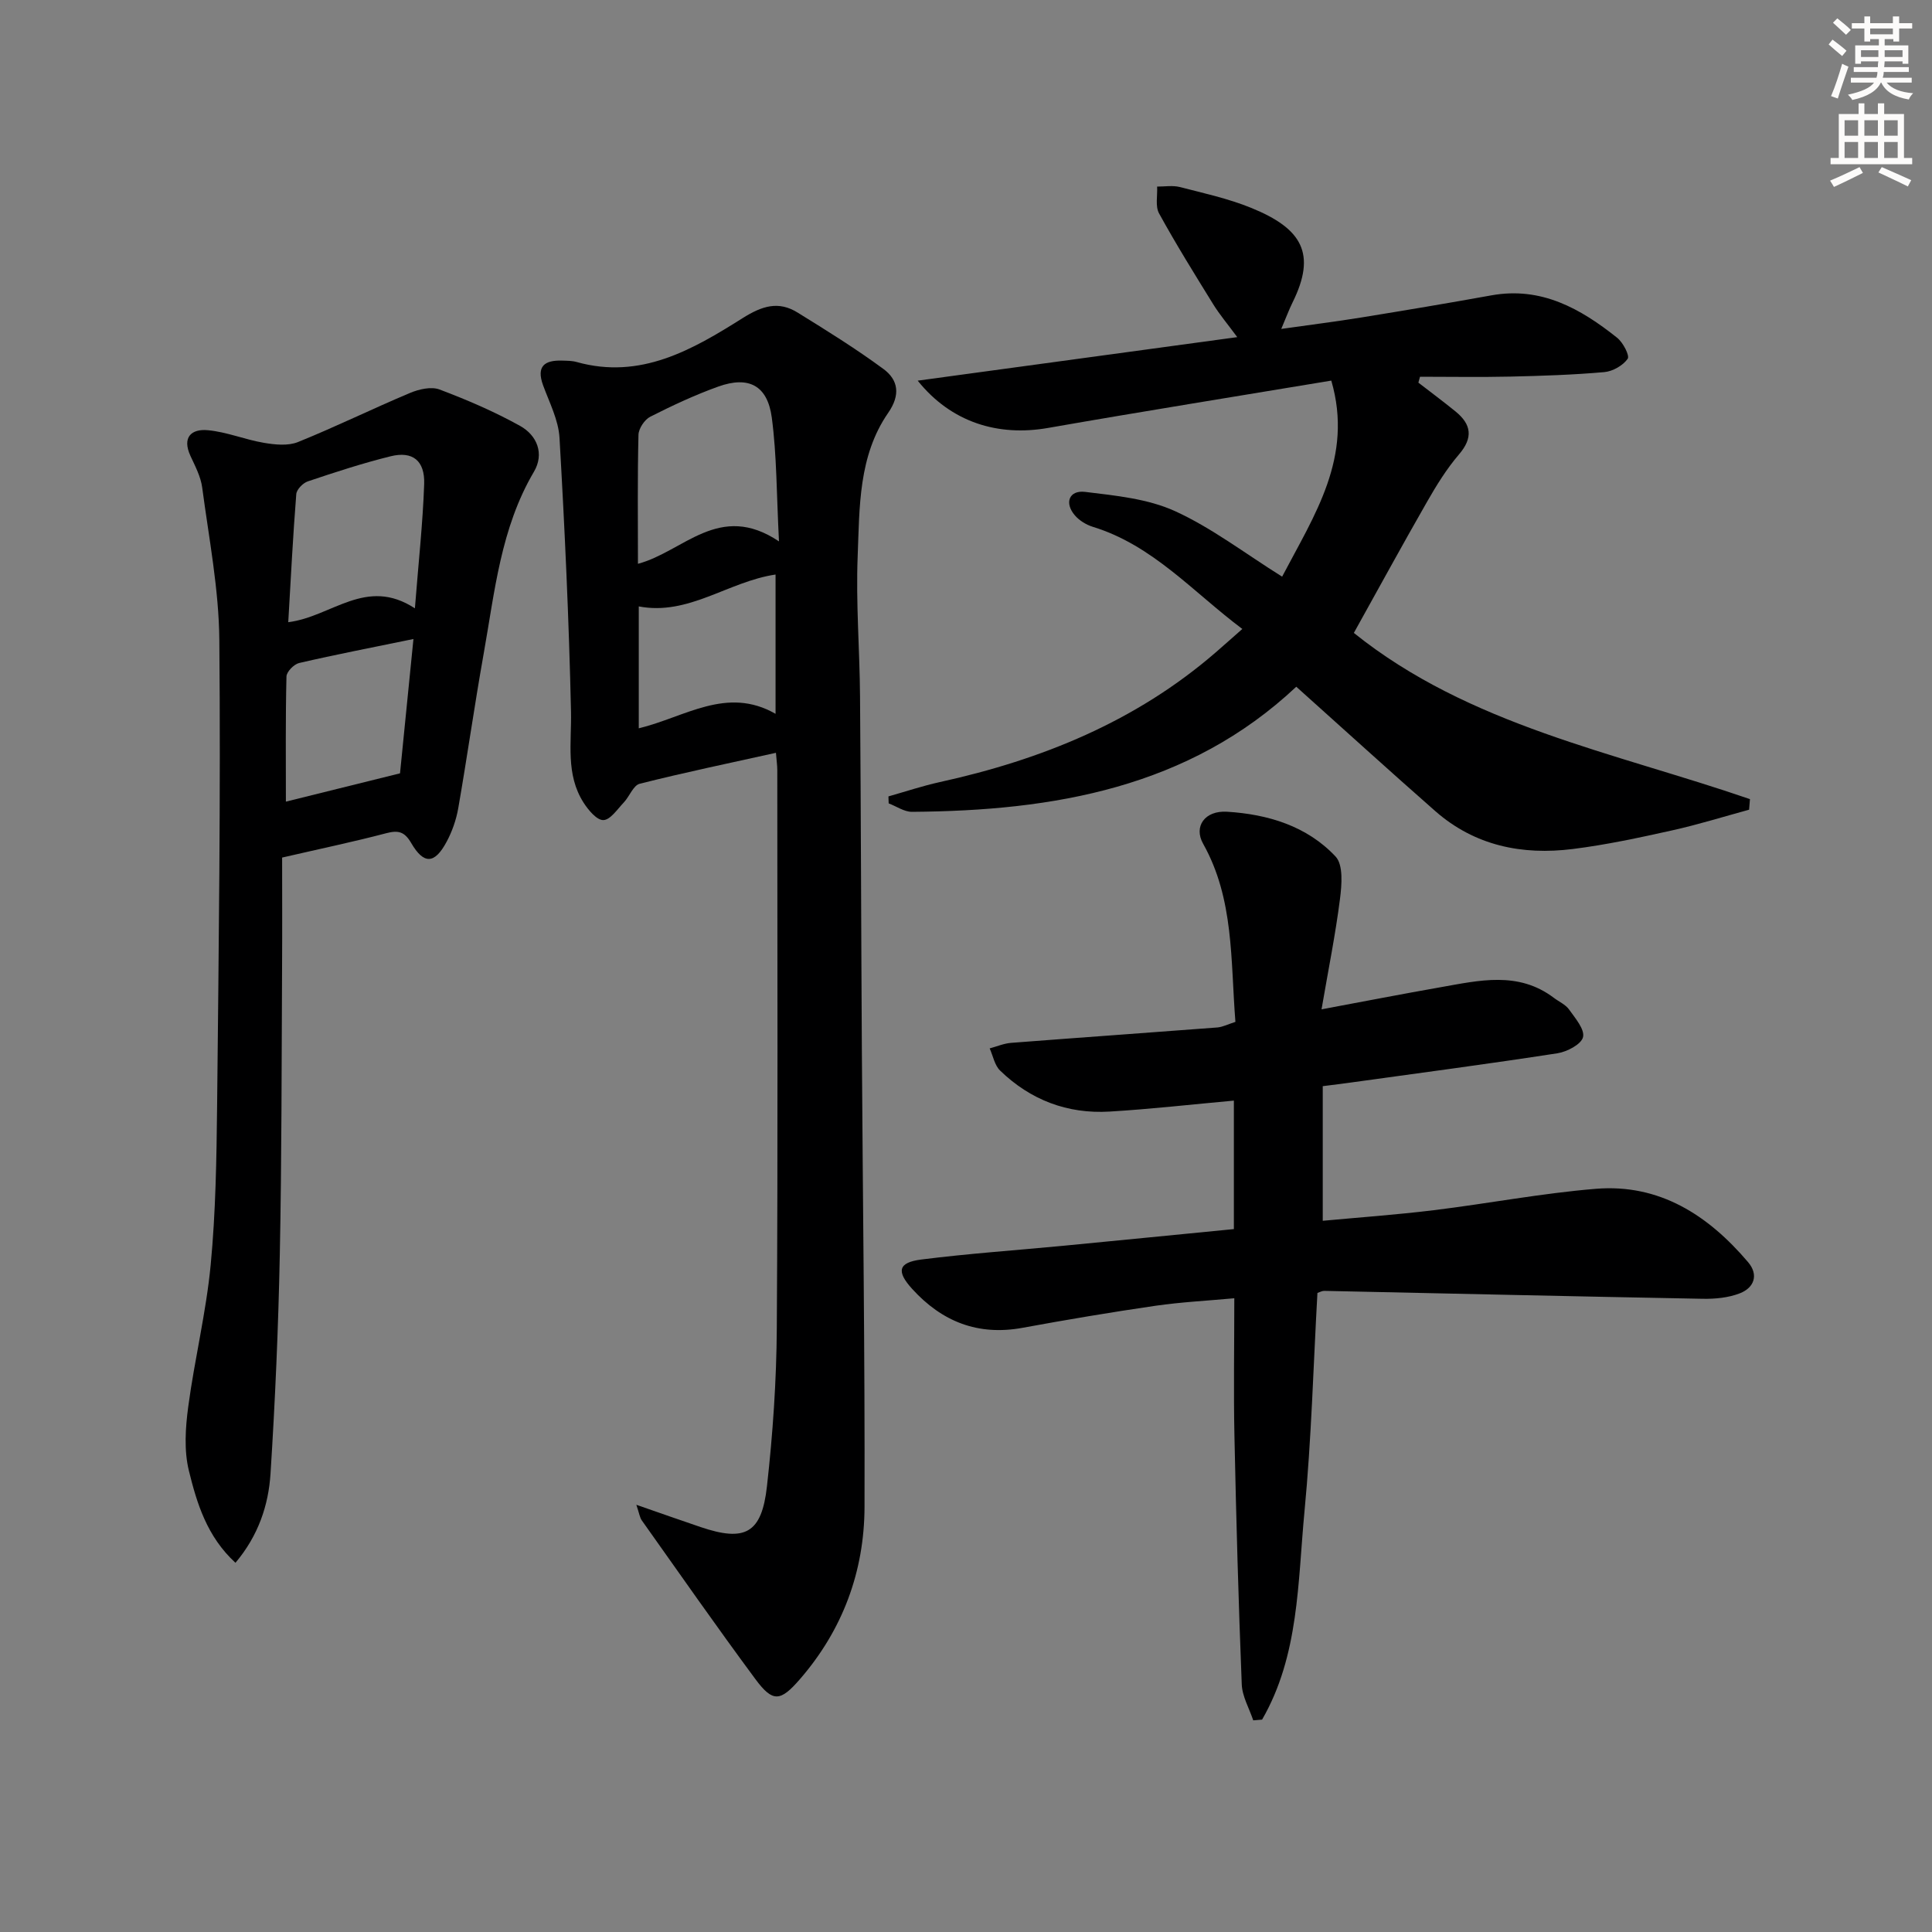
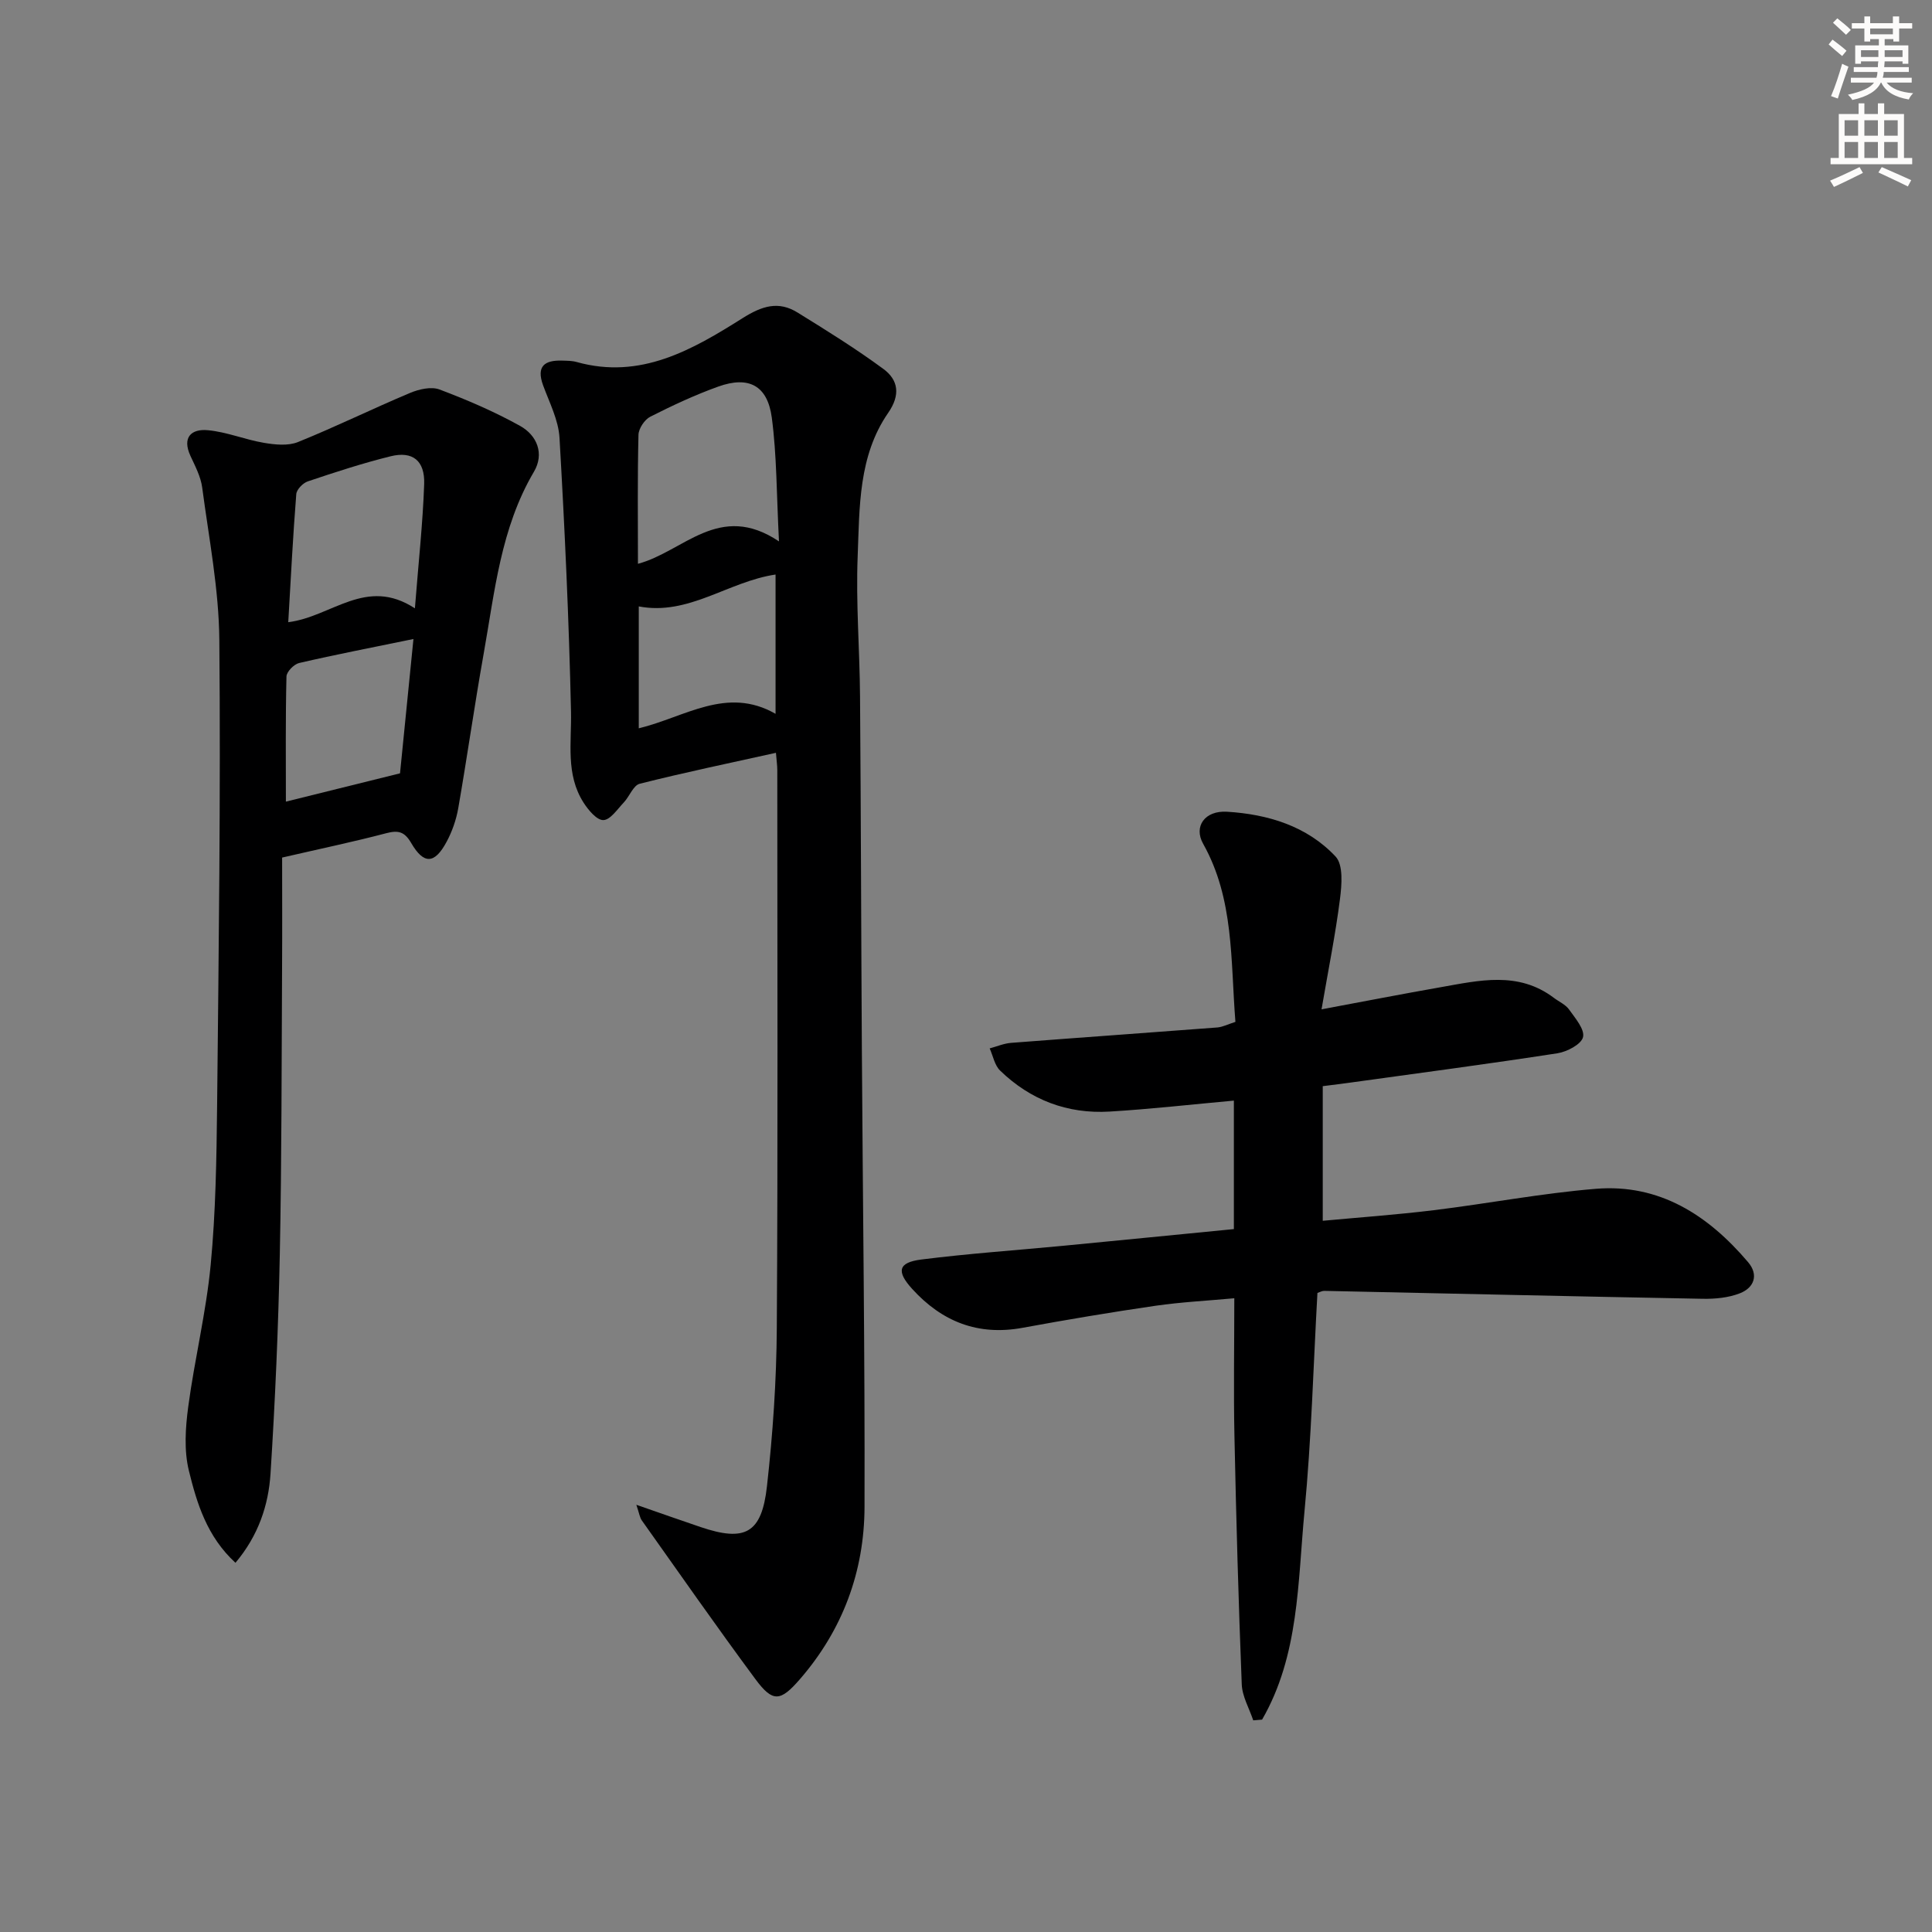
<svg xmlns="http://www.w3.org/2000/svg" enable-background="new 0 0 400 400" viewBox="0 0 400 400">
  <rect x="0" y="0" width="400" height="400" fill="#808080" stroke="none" />
  <g fill="#000001">
    <path d="m131.75 311.55c5.04 1.75 9.16 3.21 13.3 4.61 9.2 3.11 12.65 1.34 13.74-8.44 1.22-10.88 1.97-21.87 2.04-32.82.24-38.48.1-76.96.1-115.44 0-.98-.15-1.96-.28-3.6-9.58 2.13-18.95 4.07-28.21 6.41-1.33.34-2.11 2.63-3.29 3.87-1.32 1.39-2.78 3.61-4.23 3.65-1.36.04-3.12-2.08-4.11-3.63-3.73-5.85-2.45-12.39-2.59-18.86-.42-18.89-1.29-37.78-2.38-56.65-.21-3.68-2.09-7.3-3.4-10.88-1.45-3.98.33-5.23 3.97-5.11 1 .03 2.03.02 2.98.29 13.23 3.71 23.99-2.55 34.37-9.09 4.04-2.54 7.41-3.6 11.37-1.15 6.03 3.73 12.07 7.48 17.77 11.68 3.11 2.29 3.55 5.38 1 9.07-6.2 8.95-5.93 19.56-6.33 29.77-.38 9.62.42 19.28.49 28.93.19 24.48.23 48.96.38 73.45.19 31.46.64 62.93.55 94.39-.04 13.34-4.51 25.43-13.37 35.65-4.06 4.68-5.62 4.85-9.22 0-8.01-10.82-15.72-21.87-23.51-32.85-.44-.62-.53-1.44-1.14-3.25zm29.53-199.46c-.51-9.85-.45-17.82-1.49-25.64-.89-6.66-4.79-8.67-11.09-6.41-4.82 1.73-9.49 3.92-14.06 6.23-1.18.6-2.42 2.45-2.45 3.75-.22 8.76-.11 17.53-.11 26.71 9.46-2.51 16.82-12.94 29.2-4.64zm-29.03 38.7c9.52-2.29 18.21-8.8 28.32-3 0-10.15 0-19.38 0-28.84-9.87 1.47-18.01 8.58-28.32 6.6z" />
    <path d="m255.78 211.57c-1.02-12.83-.26-25.42-6.68-36.87-2.03-3.62.37-6.92 4.94-6.64 8.46.52 16.56 2.96 22.48 9.28 1.62 1.73 1.28 5.86.91 8.77-.93 7.33-2.4 14.58-3.82 22.86 9.13-1.7 16.86-3.21 24.62-4.57 8.01-1.41 16.11-3.39 23.49 2.2 1.06.8 2.41 1.38 3.14 2.41 1.27 1.79 3.27 4.1 2.89 5.71-.35 1.49-3.31 3.04-5.3 3.35-14.26 2.2-28.57 4.09-42.87 6.07-1.63.23-3.27.42-5.72.74v27.87c7.32-.68 15.18-1.24 22.98-2.19 11.2-1.37 22.33-3.51 33.56-4.43 13.2-1.08 23.27 5.48 31.51 15.17 2.25 2.64 1.28 5.3-1.68 6.46-2.37.93-5.15 1.19-7.73 1.14-26.11-.48-52.22-1.09-78.33-1.64-.46-.01-.92.27-1.41.43-.85 15.14-1.24 30.24-2.68 45.24-1.4 14.64-1.1 29.81-8.78 43.1-.61.05-1.22.1-1.83.15-.83-2.49-2.29-4.96-2.38-7.48-.68-17.08-1.15-34.18-1.51-51.27-.2-9.31-.03-18.62-.03-28.64-5.66.52-11.05.79-16.36 1.56-9.19 1.34-18.35 2.88-27.49 4.56-9.22 1.69-16.68-1.28-22.84-8.05-3.31-3.64-2.92-5.48 1.89-6.09 9.71-1.23 19.48-1.9 29.23-2.83 11.72-1.13 23.43-2.29 35.48-3.47 0-9.04 0-17.75 0-26.6-8.66.78-17.19 1.76-25.75 2.27-8.71.52-16.38-2.41-22.65-8.49-1.14-1.1-1.46-3.04-2.16-4.59 1.49-.4 2.96-1.04 4.48-1.15 14.24-1.1 28.49-2.1 42.73-3.19 1.1-.12 2.18-.68 3.67-1.15z" />
-     <path d="m265.45 119.39c6.7-12.79 14.8-24.72 10.18-40.59-19.77 3.29-39.23 6.4-58.64 9.8-10.34 1.81-20.05-1.13-26.99-9.79 22.27-3.03 43.73-5.96 66.16-9.01-1.97-2.68-3.64-4.64-4.98-6.81-3.84-6.21-7.7-12.42-11.21-18.81-.81-1.48-.3-3.68-.4-5.55 1.57.01 3.21-.28 4.68.09 4.98 1.28 10.06 2.39 14.8 4.32 10.56 4.29 13.55 9.5 8.56 19.58-.73 1.48-1.3 3.03-2.34 5.48 5.98-.85 11.27-1.51 16.52-2.36 9.01-1.46 18.01-2.97 26.99-4.59 10.32-1.86 18.45 2.74 26.03 8.78 1.22.97 2.64 3.7 2.18 4.36-.98 1.39-3.08 2.59-4.83 2.75-6.45.57-12.94.78-19.43.93-6.24.14-12.49.03-18.73.03-.11.41-.22.81-.34 1.22 2.56 1.98 5.16 3.91 7.67 5.95 3.3 2.68 3.72 5.43.74 8.91-2.57 3-4.69 6.44-6.66 9.89-5.11 8.92-10.03 17.94-15.11 27.07 23.84 19.15 53.84 24.71 82.01 34.41-.06.73-.12 1.46-.18 2.19-5.32 1.45-10.59 3.1-15.97 4.29-6.8 1.51-13.65 2.99-20.55 3.85-10.46 1.31-20.27-.67-28.44-7.84-9.49-8.33-18.83-16.84-28.79-25.76-22.27 20.92-50.21 25.69-79.56 25.9-1.61.01-3.22-1.14-4.83-1.75-.02-.48-.03-.96-.05-1.44 3.53-1 7.02-2.17 10.6-2.96 21.09-4.63 40.61-12.54 57.15-26.85 1.73-1.5 3.44-3.03 5.52-4.86-10.24-7.67-18.53-17.34-30.96-21.15-1.36-.42-2.78-1.29-3.7-2.36-2.23-2.57-1.22-5.27 2.11-4.87 6.31.77 12.97 1.41 18.63 3.99 7.62 3.48 14.44 8.73 22.16 13.56z" />
    <path d="m58.41 177.55c0 6.84.04 14.77-.01 22.7-.11 19.83-.07 39.66-.47 59.48-.3 15.13-.96 30.26-1.92 45.35-.42 6.57-2.52 12.85-7.26 18.48-5.9-5.42-7.99-12.31-9.65-19.09-1.02-4.18-.71-8.87-.13-13.21 1.31-9.83 3.71-19.53 4.65-29.39 1.04-10.91 1.21-21.93 1.33-32.91.33-32.14.75-64.29.46-96.44-.09-10.55-2.16-21.09-3.55-31.6-.3-2.24-1.45-4.41-2.42-6.51-1.8-3.89.19-5.66 3.6-5.34 3.91.36 7.68 1.95 11.59 2.61 2.29.39 4.99.67 7.04-.15 7.83-3.16 15.43-6.9 23.21-10.17 1.85-.78 4.4-1.37 6.12-.72 5.7 2.15 11.36 4.58 16.68 7.54 3.51 1.95 5.07 5.76 2.86 9.5-6.88 11.67-8.11 24.83-10.41 37.71-1.89 10.61-3.4 21.3-5.25 31.92-.42 2.41-1.27 4.85-2.43 7-2.47 4.6-4.71 4.71-7.32.22-1.4-2.4-2.72-2.67-5.21-2.01-6.65 1.75-13.4 3.16-21.51 5.03zm27.49-51.6c.75-9.57 1.64-17.63 1.92-25.71.17-4.89-2.4-6.9-6.96-5.77-5.78 1.43-11.47 3.29-17.12 5.19-1.02.34-2.33 1.68-2.4 2.65-.69 8.71-1.13 17.43-1.66 26.51 9.05-1.14 16.1-9.48 26.22-2.87zm-.3 6.35c-8.5 1.75-16.12 3.22-23.67 4.97-1.07.25-2.6 1.81-2.62 2.8-.21 8.6-.12 17.2-.12 25.9 7.78-1.93 15.26-3.78 23.63-5.86.81-8.14 1.76-17.61 2.78-27.81z" />
  </g>
  <path d="m378.6 9.2.8-1c.9.7 1.9 1.4 2.9 2.3l-.9 1.1c-1.1-.9-2-1.7-2.8-2.4zm.5 10.7c.9-2.1 1.6-4.3 2.3-6.7.4.2.8.4 1.3.6-.7 2.1-1.5 4.3-2.2 6.6zm.4-15.2.9-.9c1 .8 2 1.6 2.8 2.4l-1 1c-1-.9-1.9-1.8-2.7-2.5zm12.5-1.3h1.2v1.4h2.7v1.1h-2.7v2.7h-1.2v-.5h-1.8v1.3h4.9v3.8h-1.2v-.5h-3.7c0 .4-.1.9-.1 1.2h5.1v1h-5.2c0 .5-.1.9-.2 1.2h6v1h-5.2c1.1 1.3 2.9 2 5.5 2.2-.4.4-.7.8-.9 1.3-2.9-.5-4.8-1.6-5.7-3.5h-.1c-.8 1.7-2.7 2.9-5.9 3.6-.2-.4-.6-.8-.9-1.1 2.8-.6 4.6-1.4 5.4-2.5h-4.8v-1h5.3c.1-.3.2-.7.2-1.2h-4.9v-1h5c0-.4 0-.8.1-1.2h-3.6v.5h-1.2v-3.8h4.9v-1.3h-1.8v.5h-1.2v-2.7h-2.6v-1.1h2.6v-1.4h1.2v1.4h4.7v-1.4zm-6.7 8.4h3.6c0-.4 0-.9 0-1.4h-3.6zm1.9-4.7h4.7v-1.2h-4.7zm6.7 3.3h-3.7v1.4h3.7z" fill="#fcfbfa" />
  <path d="m384.7 21.4h1.3v2.2h2.8v-2.2h1.3v2.2h4.1v9.1h1.7v1.3h-16.9v-1.3h1.7v-9.1h4.1v-2.2zm.3 13.2.7 1.2c-1.8.9-3.8 1.9-6 2.9-.2-.4-.5-.8-.8-1.3 2.4-1 4.4-2 6.1-2.8zm-3.1-6.5h2.8v-3.2h-2.8zm0 4.6h2.8v-3.3h-2.8zm4.1-4.6h2.8v-3.2h-2.8zm0 4.6h2.8v-3.3h-2.8zm3.6 1.9c2.1.9 4.1 1.8 6.1 2.7l-.7 1.3c-2.2-1.1-4.2-2-6.1-2.9zm3.3-9.7h-2.8v3.2h2.8zm-2.8 7.8h2.8v-3.3h-2.8z" fill="#fcfbfa" />
</svg>